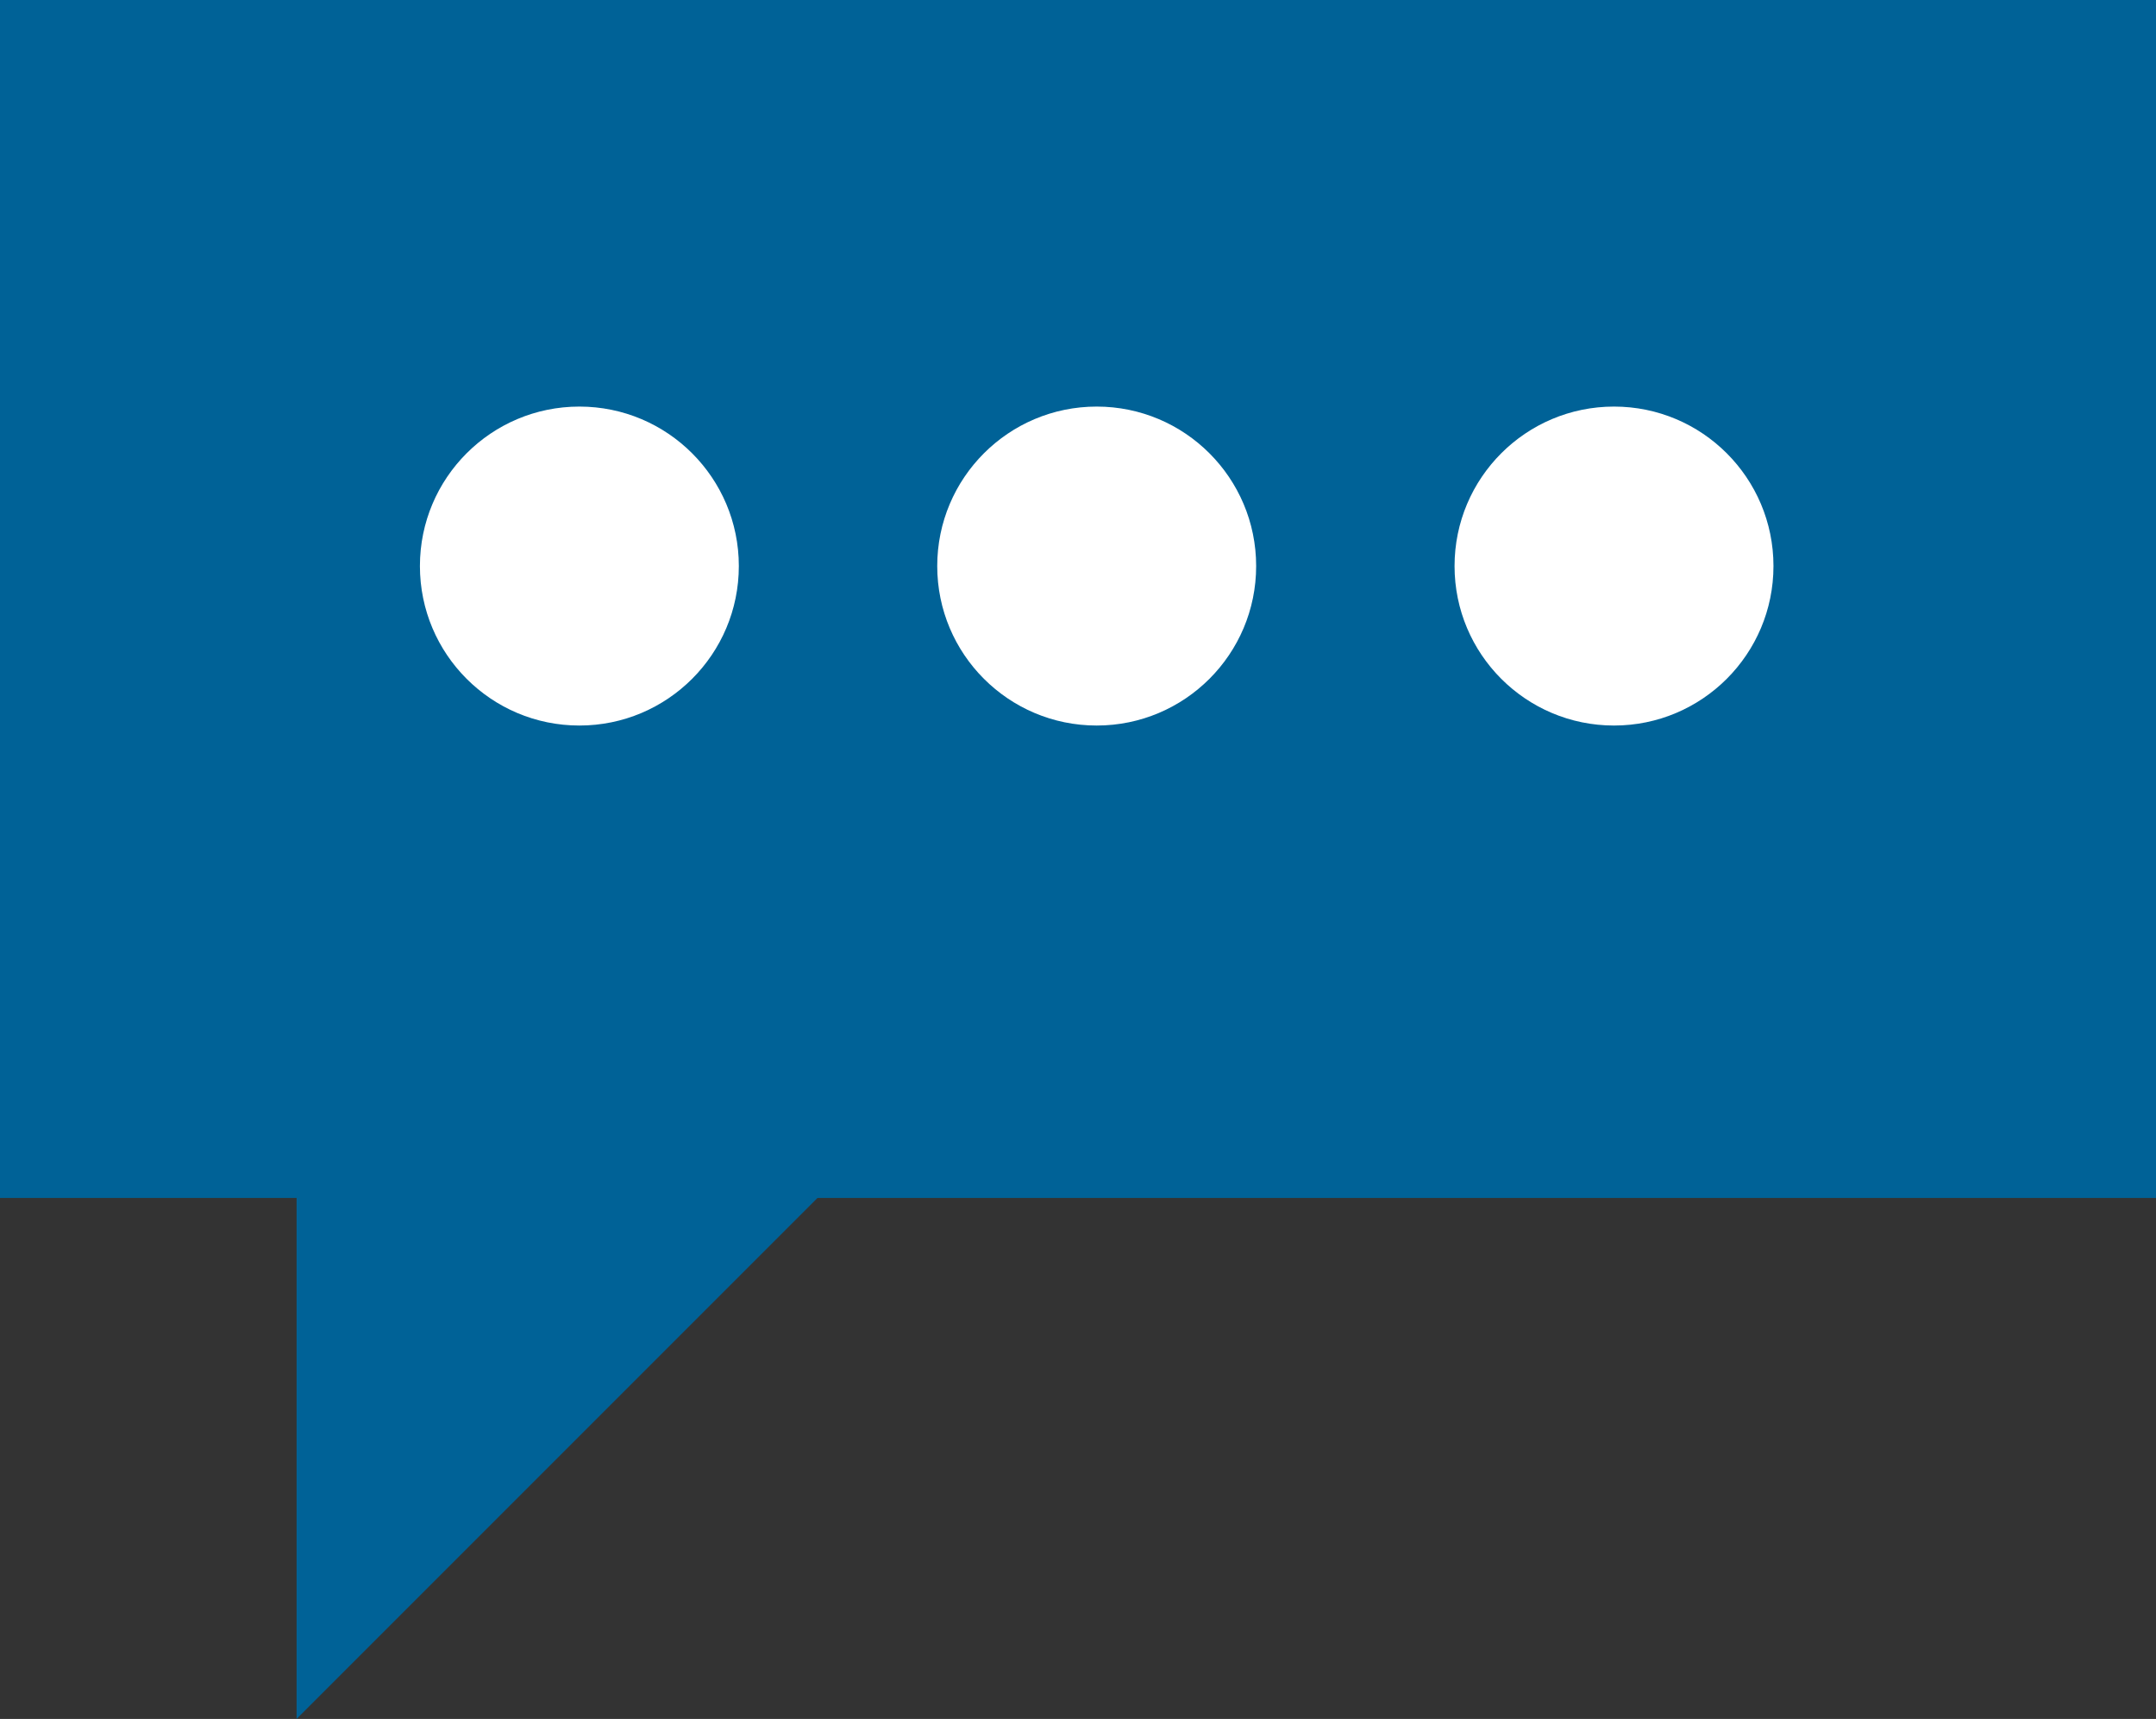
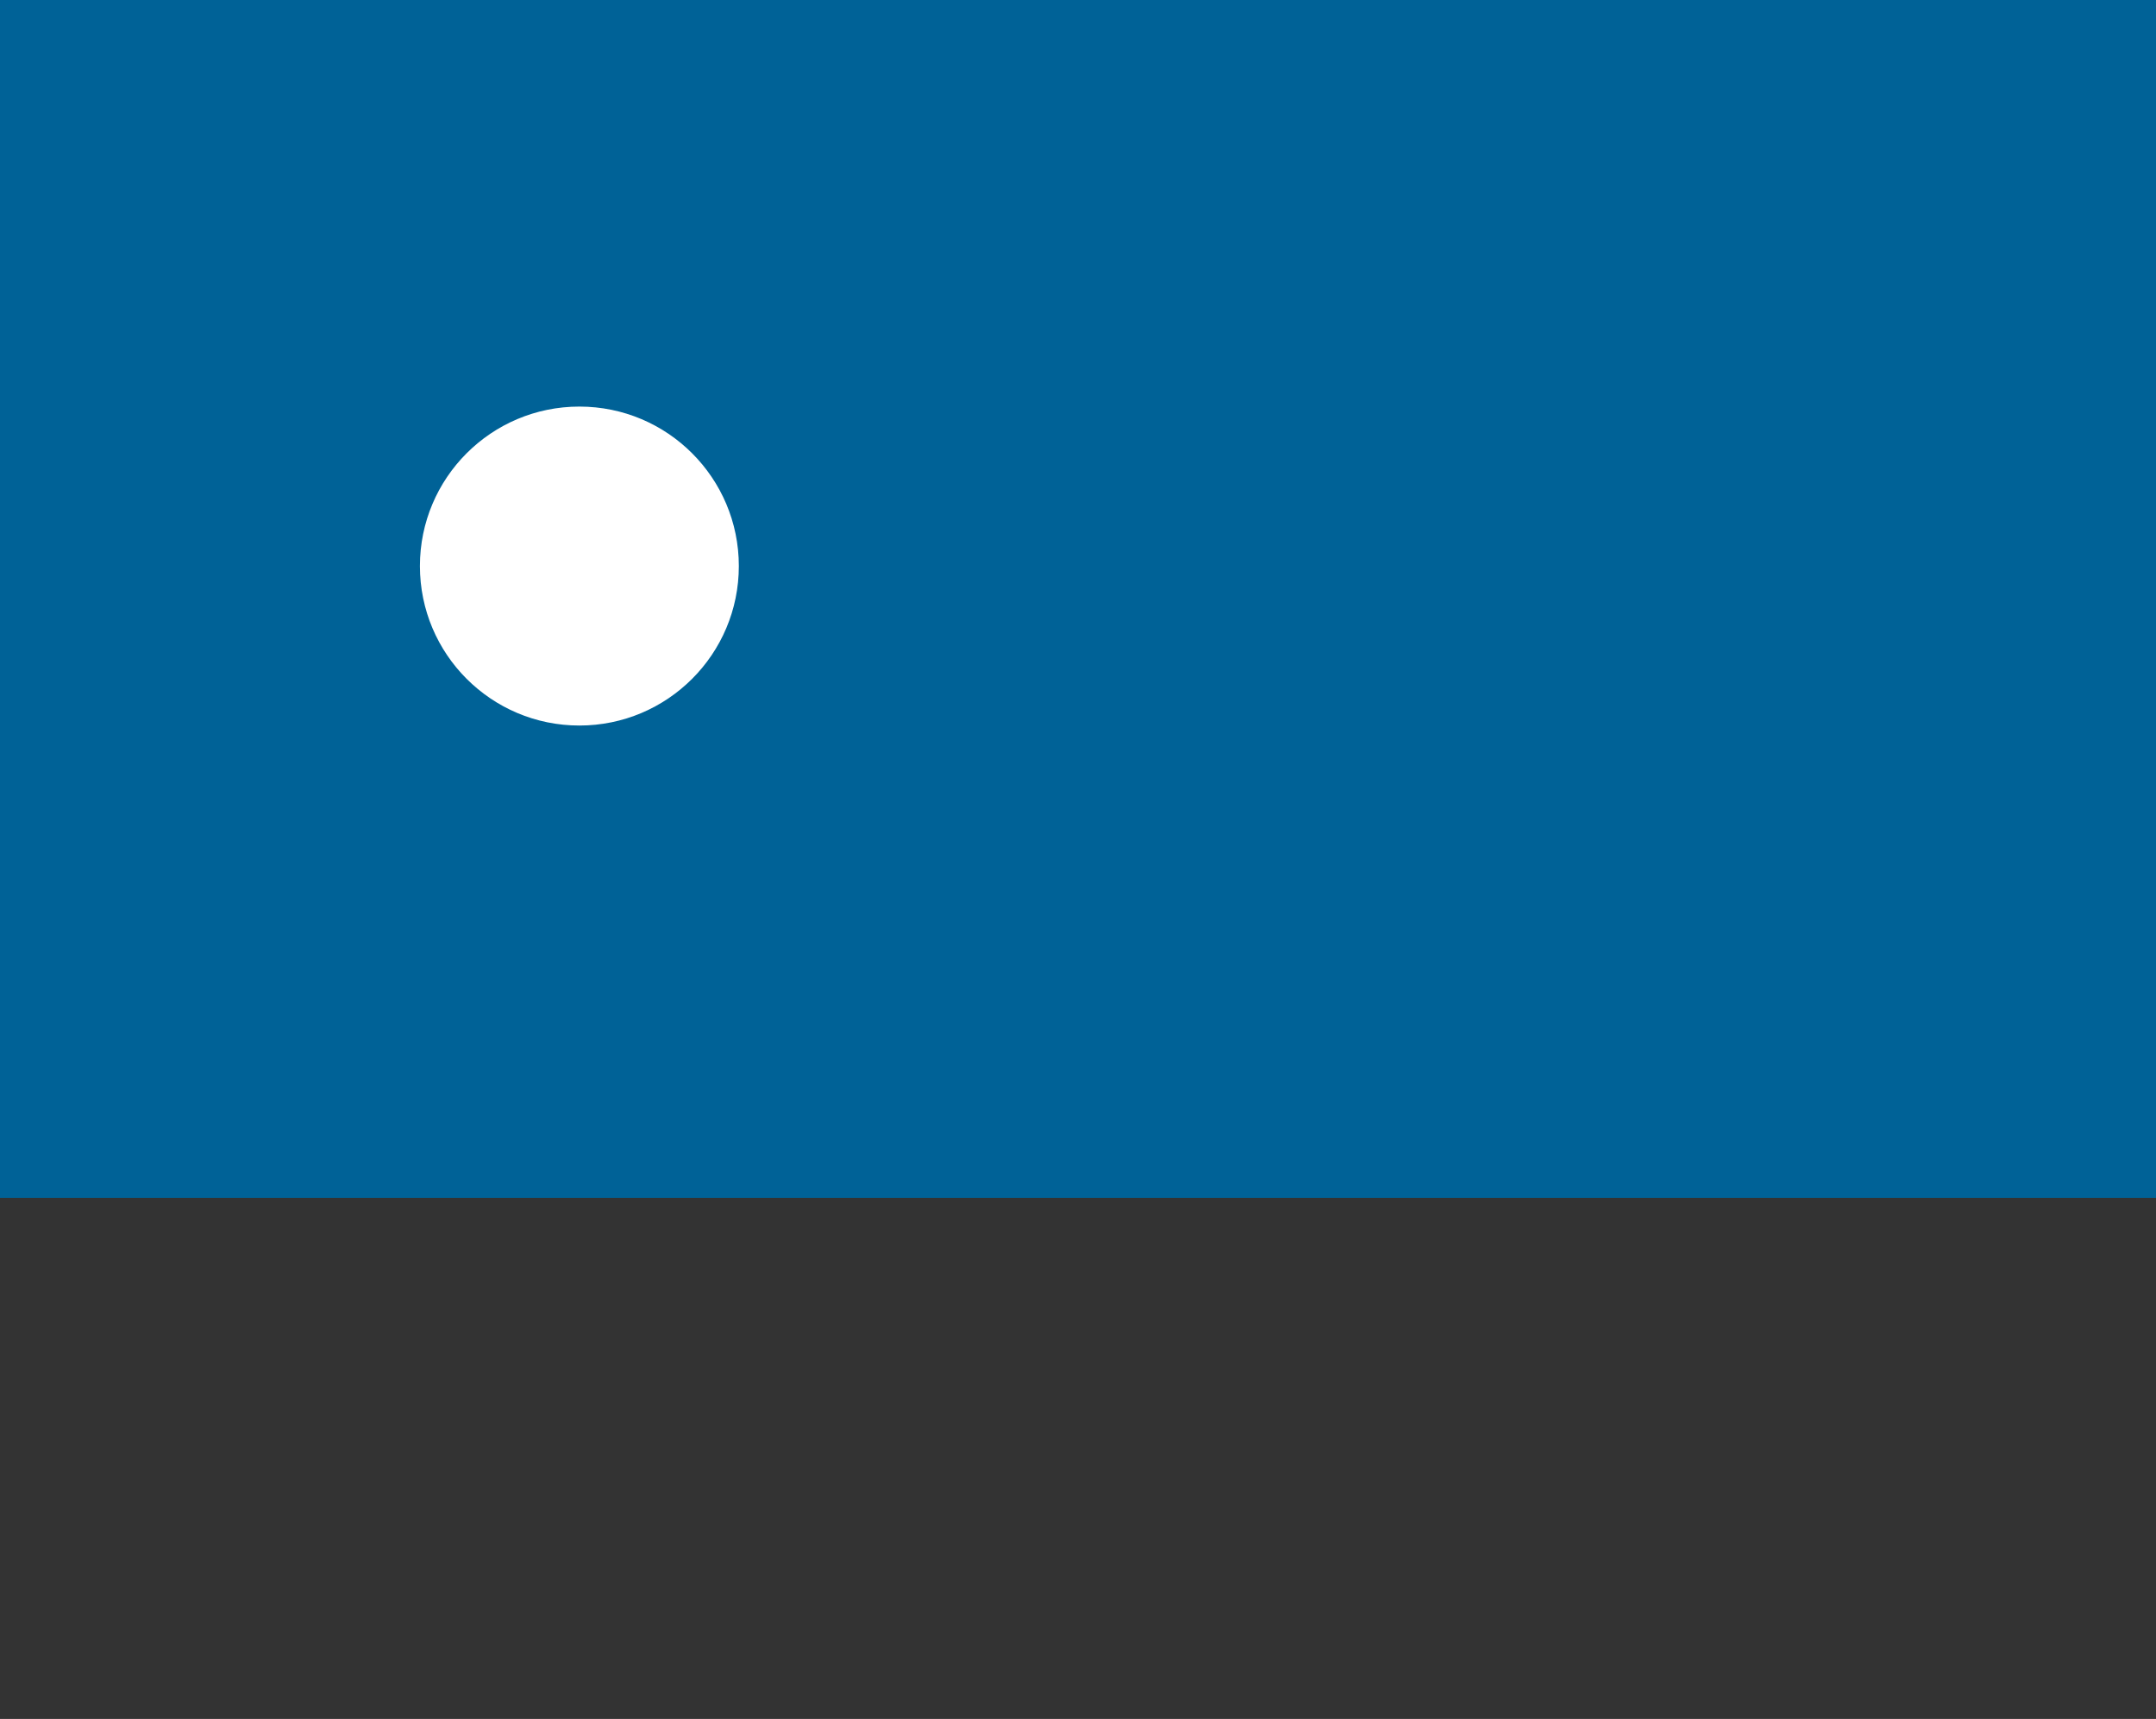
<svg xmlns="http://www.w3.org/2000/svg" viewBox="0 0 296.729 236.546" width="100%" style="vertical-align: middle; max-width: 100%; width: 100%;">
  <rect x="0" y="0" width="296.729" height="236.546" fill="#333333" stroke="none" />
  <g>
    <g>
      <g>
        <rect width="296.729" height="164.849" transform="translate(296.729 164.849) rotate(180)" fill="rgb(0,98,151)">
      </rect>
-         <polyline points="40.82 161.839 40.82 236.546 116.703 160.663" fill="rgb(0,98,151)">
-       </polyline>
      </g>
-       <circle cx="222.135" cy="77.895" r="21.946" fill="rgb(255, 255, 255)">
-      </circle>
-       <circle cx="150.937" cy="77.895" r="21.946" fill="rgb(255, 255, 255)">
-      </circle>
      <circle cx="79.739" cy="77.895" r="21.946" fill="rgb(255, 255, 255)">
     </circle>
    </g>
  </g>
</svg>